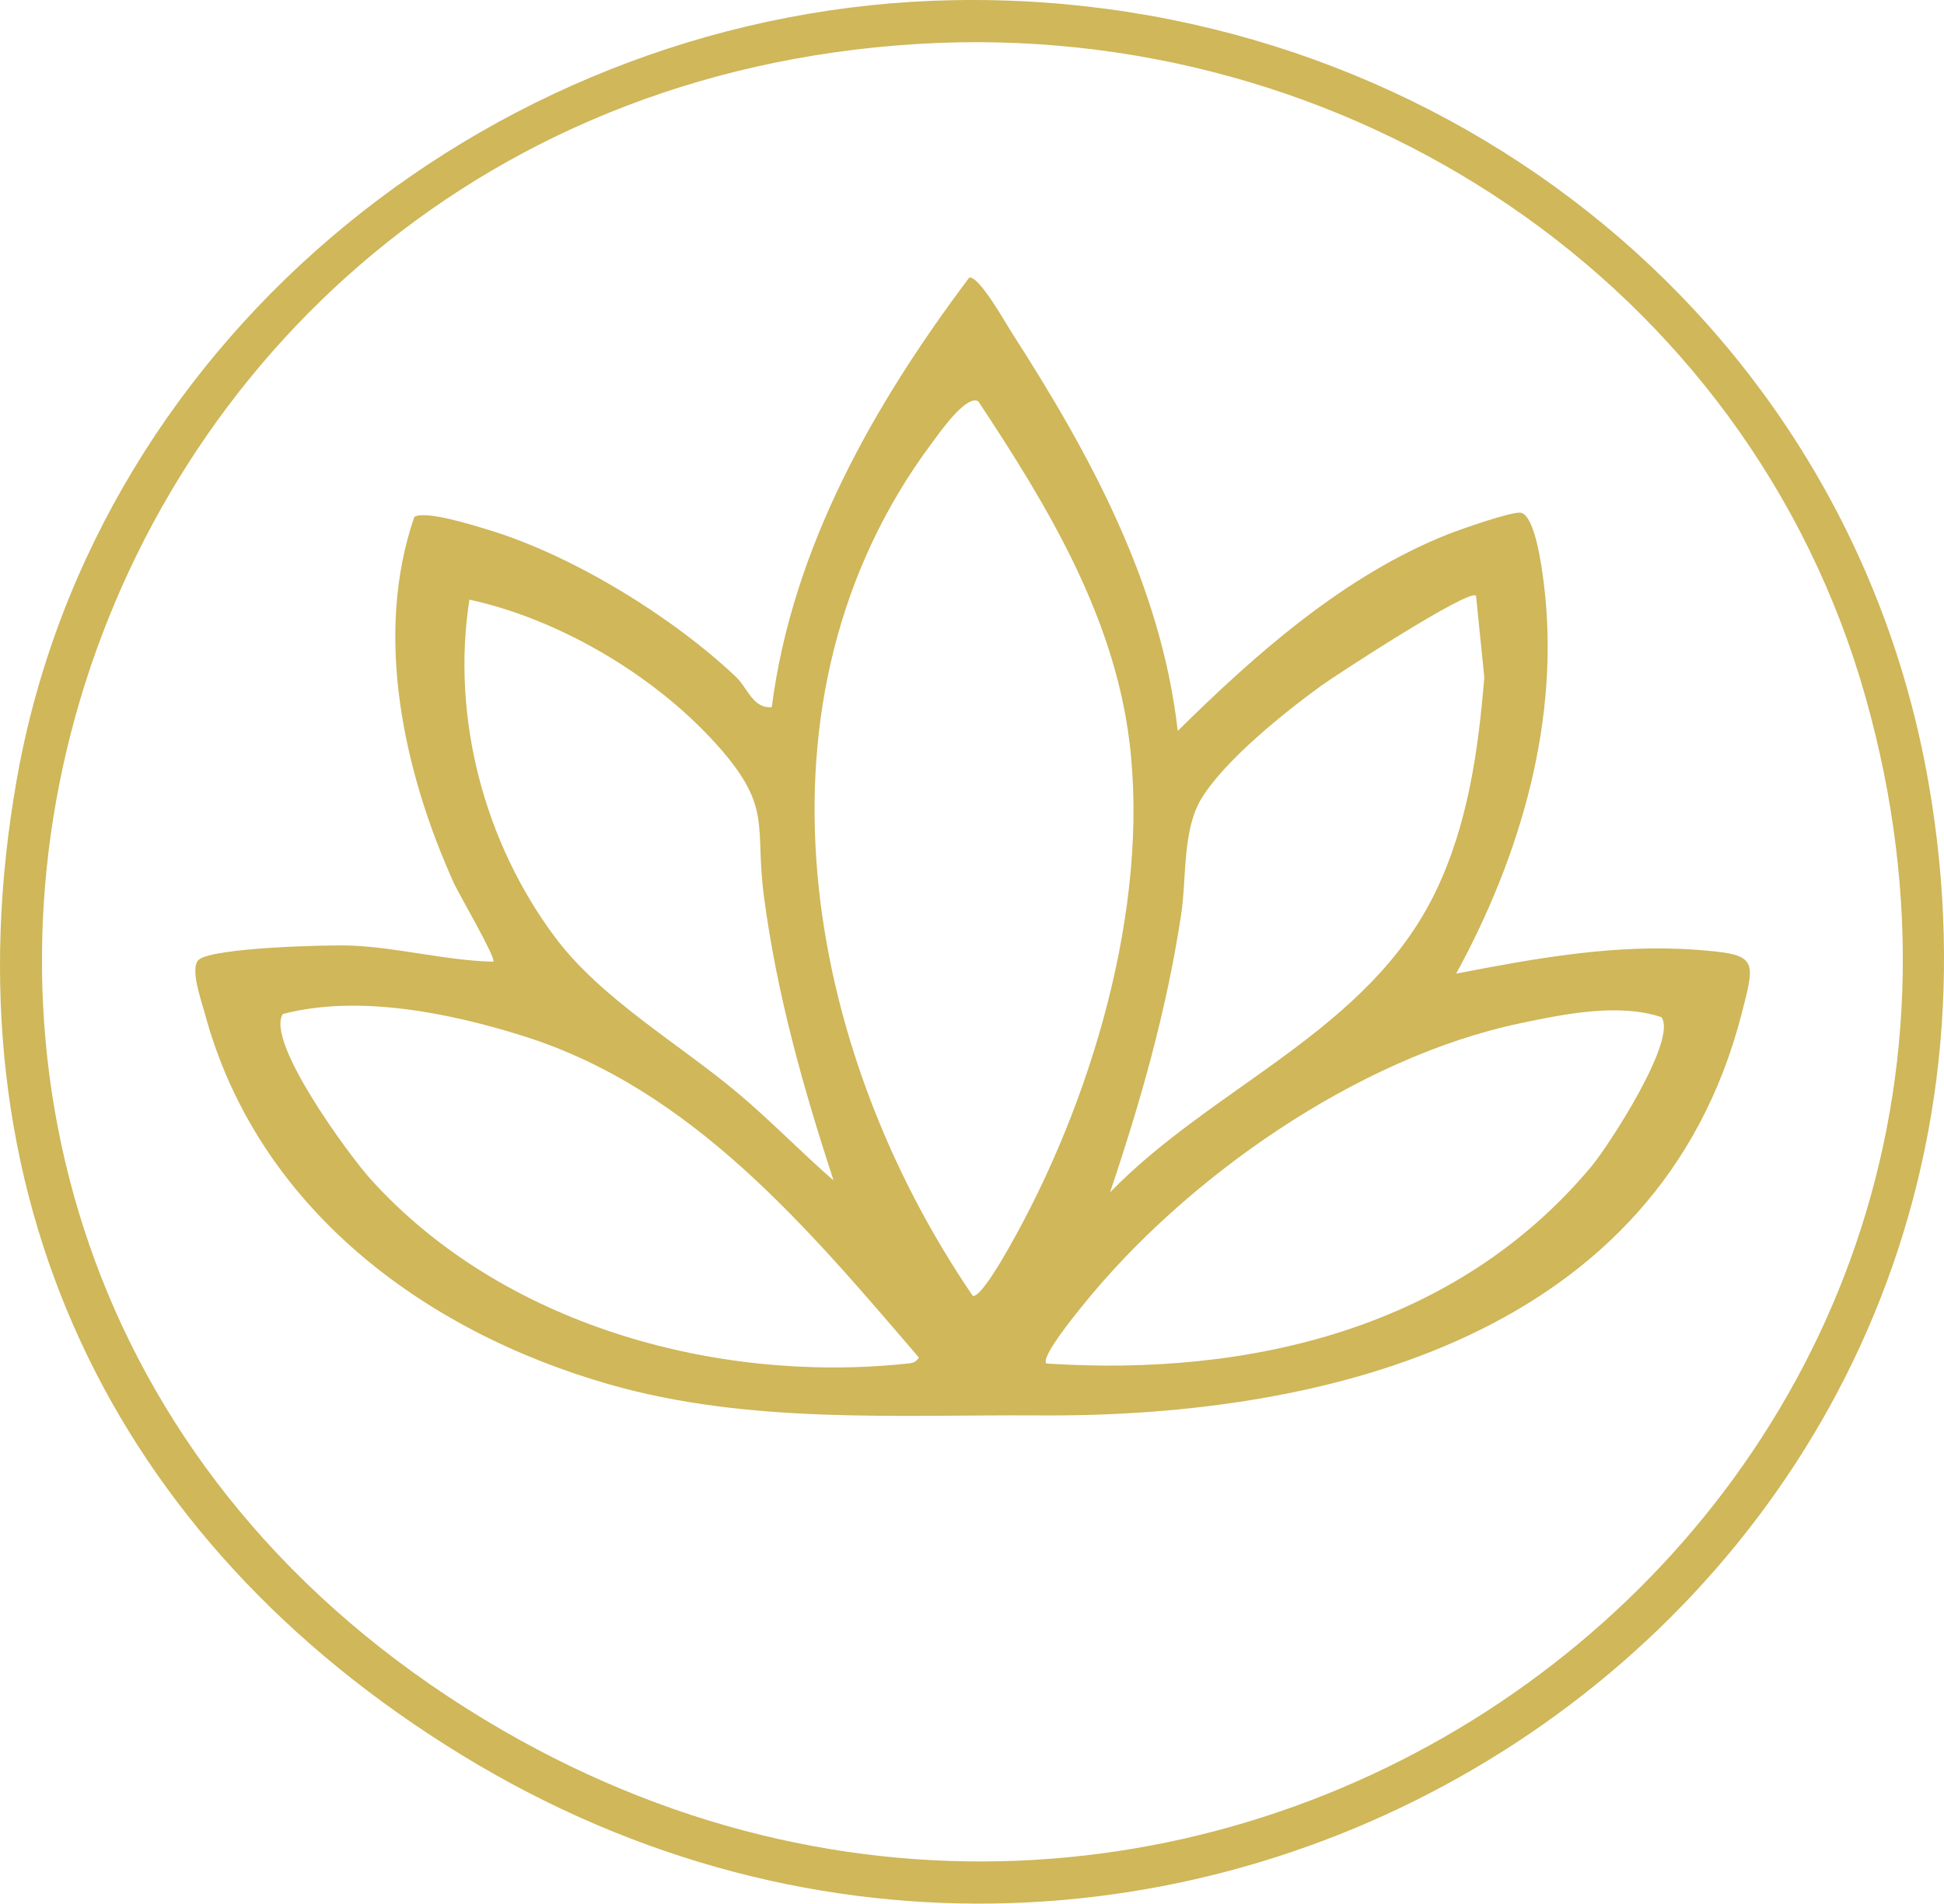
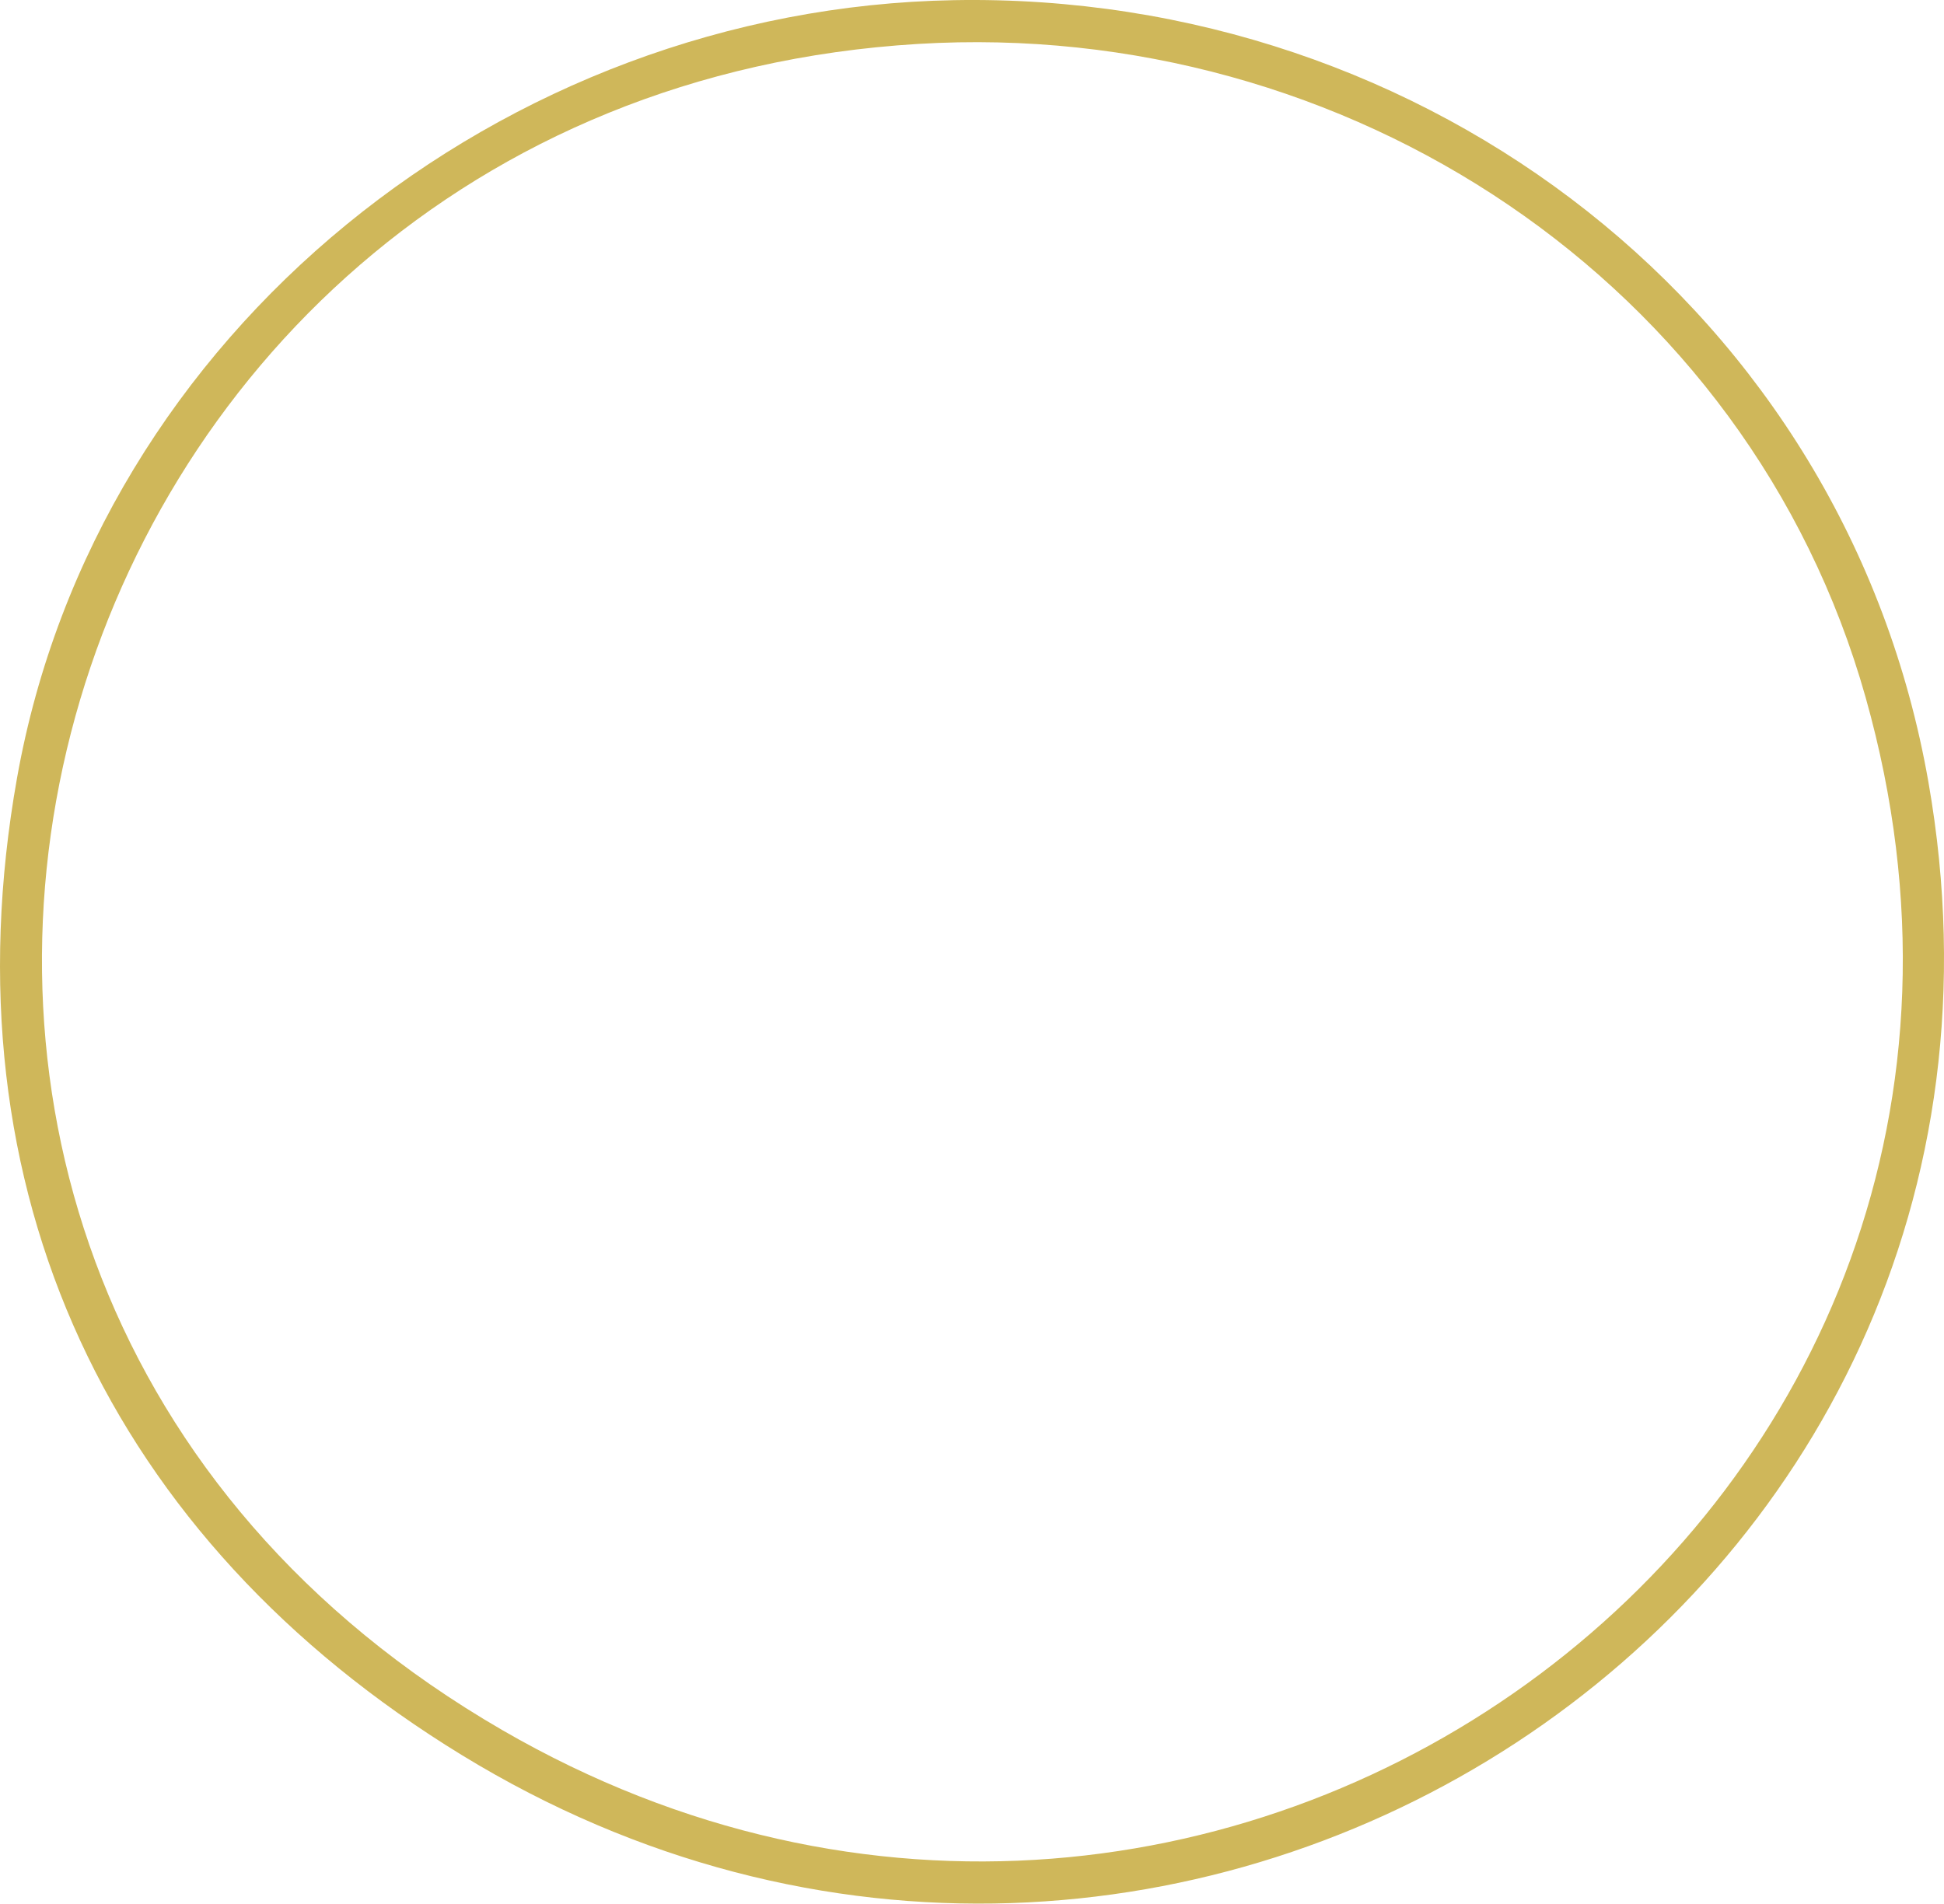
<svg xmlns="http://www.w3.org/2000/svg" id="Layer_2" data-name="Layer 2" viewBox="0 0 488.57 478.51">
  <defs>
    <style>
      .cls-1 {
        fill: #cfb75a;
      }
    </style>
  </defs>
  <g id="Layer_1-2" data-name="Layer 1">
    <g id="_8kacBM" data-name="8kacBM">
      <g>
-         <path class="cls-1" d="M239.76.04c118.82-2.13,224.16,78.25,244.89,196.52,36.59,208.74-190.19,353.83-368.6,244.6C27.78,387.13-14.17,299.19,4.28,195.56,24.29,83.19,126.64,2.07,239.76.04ZM230.76,11.04C4.16,24.73-75.67,318.03,126.29,434.92c181.01,104.76,400.04-55.77,342.59-259.59C439.42,70.78,338.42,4.54,230.76,11.04Z" />
-         <path class="cls-1" d="M295.97,183.75c19.62-19.39,42-39.19,68.01-49.48,2.91-1.15,16.25-5.86,18.3-5.37,3.56.86,5.23,13.93,5.67,17.37,4.36,34.3-5.71,68.66-21.98,98.47,19.89-3.85,40.07-7.53,60.49-5.98,15.27,1.16,14.86,2.11,11.22,16.2-20.76,80.4-103.48,101.3-176.25,100.83-36.11-.23-73.08,2.25-108.22-7.78-46.87-13.38-88.65-44.6-101.73-93.27-.82-3.04-3.88-11.5-1.51-13.51,3.57-3.02,32.55-3.8,38.55-3.53,11.87.54,23.56,3.75,35.45,4.04.84-.75-8.79-17.28-9.85-19.64-12.63-27.9-20.26-62.48-9.98-92.18,2.82-1.71,15.15,2.21,18.83,3.33,21.07,6.42,46.09,21.81,62.05,36.95,2.77,2.62,4.27,8.03,8.95,7.54,5.13-40.09,25.78-76.24,49.62-107.96,2.49-.52,9.28,11.67,10.81,14.03,19.59,30.44,37.44,63.23,41.59,99.92ZM245.85,100.87c-3.06-1.78-9.96,8.24-11.7,10.56-47.86,64.21-32.24,151.95,10.33,214.31,1.96.5,7.9-10.03,9.01-11.98,20.63-36.18,35.52-85.55,30.35-127.4-3.91-31.68-20.79-59.55-37.99-85.5ZM370.96,149.75c-1.67-1.93-35.46,20.11-38.89,22.6-9.38,6.83-23.8,18.37-29.93,28.07-5.07,8.02-3.85,20.09-5.32,29.68-3.67,24.04-10.11,46.69-17.85,69.64,26.03-26.86,64.91-40.45,81.85-75.64,8.09-16.8,10.71-35.39,12.22-53.84l-2.08-20.51ZM117.97,150.75c-4.6,29.56,3.74,61.07,21.58,84.91,11.57,15.46,31,26.6,45.89,39.11,8.28,6.96,15.88,14.84,24.04,21.95-7.68-23.54-14.26-46.81-17.5-71.49-2.27-17.31,2.01-21.94-10.49-36.51-15.55-18.11-40.26-32.95-63.51-37.99ZM71.09,254.88c-4.45,6.9,16.71,35.57,21.9,41.35,32.85,36.57,86.46,51.54,134.53,46.58,1.52-.16,2.48-.12,3.43-1.55-27.75-32.36-57-67.45-99.22-80.77-18.55-5.85-41.62-10.57-60.63-5.61ZM262.97,342.74c51.28,3.36,103.03-8.9,136.97-49.52,4.34-5.2,21.73-31.94,17.61-37.54-10.79-3.62-24.59-.75-35.59,1.56-40.85,8.61-84.03,38.8-109.96,71.04-1.49,1.85-10.6,12.95-9.02,14.47Z" />
+         <path class="cls-1" d="M239.76.04c118.82-2.13,224.16,78.25,244.89,196.52,36.59,208.74-190.19,353.83-368.6,244.6C27.78,387.13-14.17,299.19,4.28,195.56,24.29,83.19,126.64,2.07,239.76.04M230.76,11.04C4.16,24.73-75.67,318.03,126.29,434.92c181.01,104.76,400.04-55.77,342.59-259.59C439.42,70.78,338.42,4.54,230.76,11.04Z" />
      </g>
    </g>
  </g>
</svg>